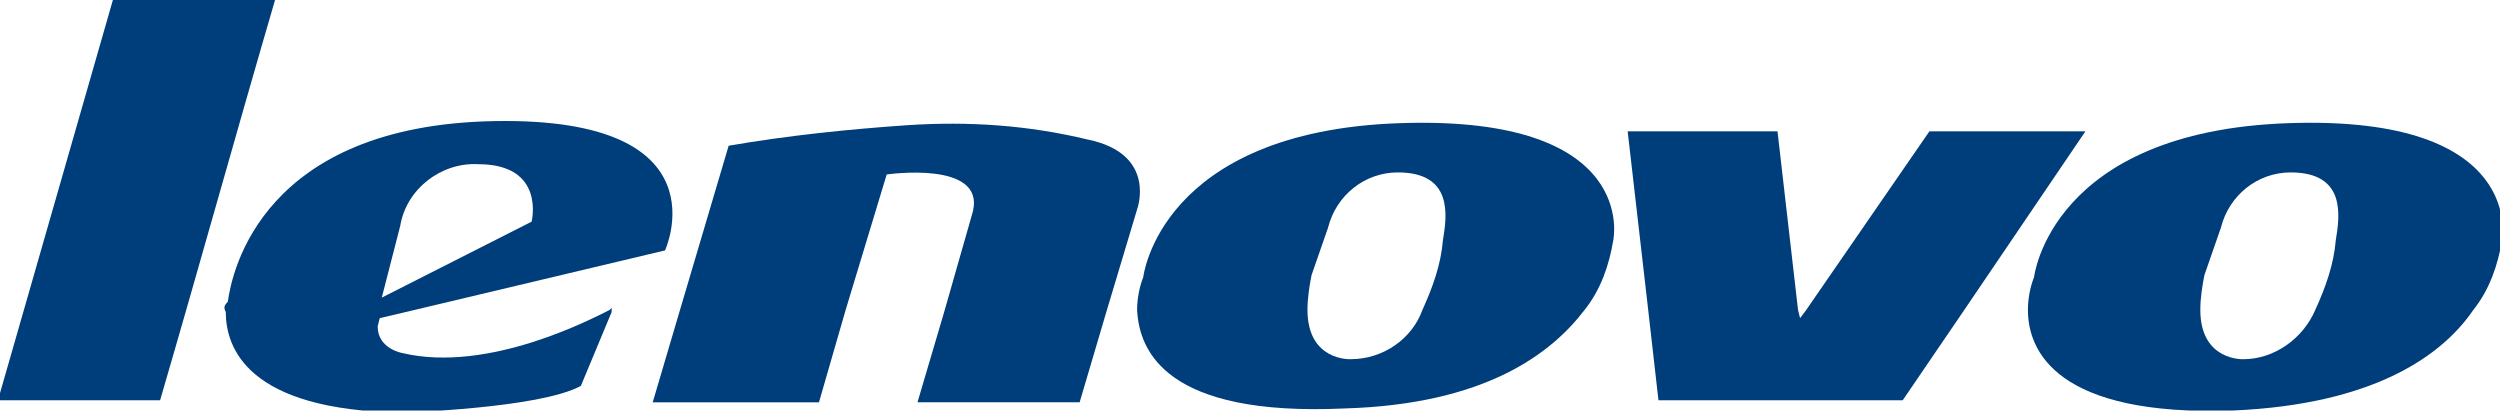
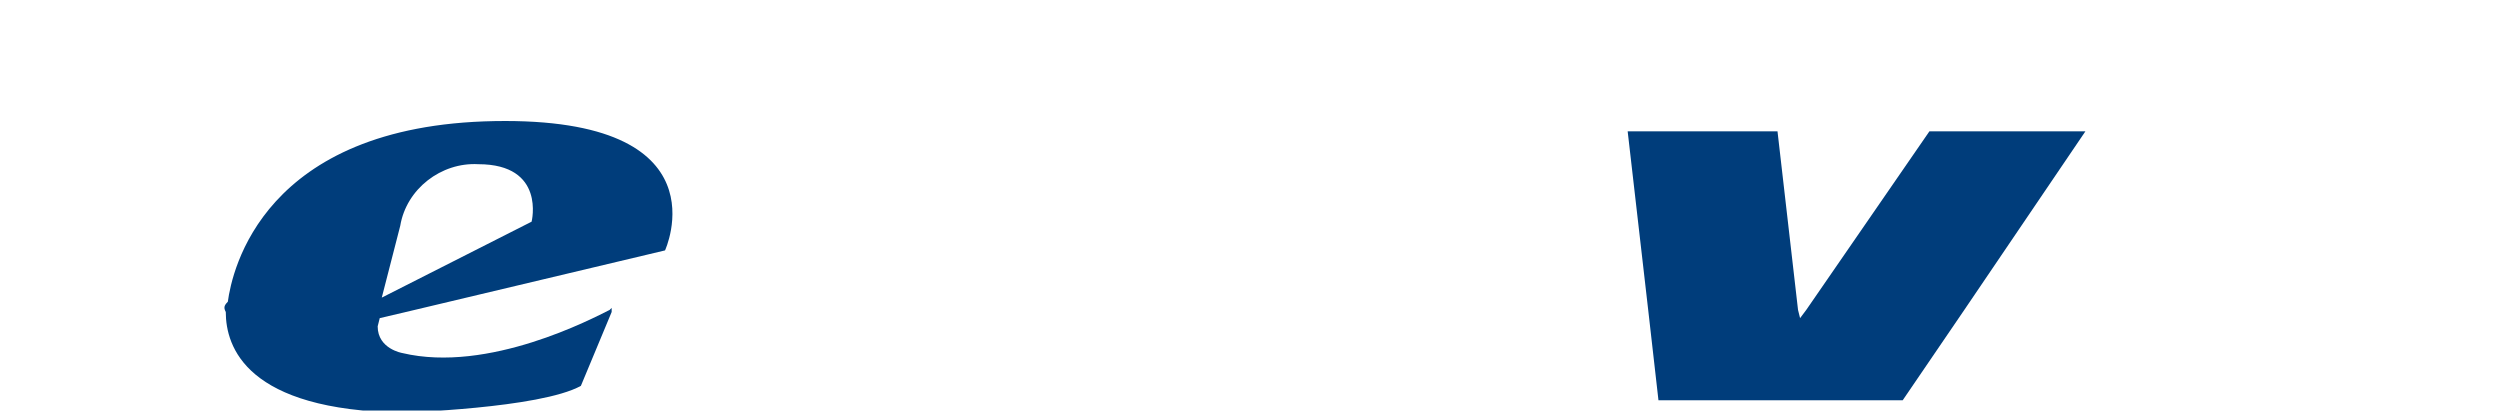
<svg xmlns="http://www.w3.org/2000/svg" version="1.1" id="Layer_1" x="0px" y="0px" viewBox="0 0 121.8 20" style="enable-background:new 0 0 121.8 20;" xml:space="preserve">
  <style type="text/css">
	.st0{fill-rule:evenodd;clip-rule:evenodd;fill:#003D7B;}
</style>
  <title>Lenovo</title>
-   <path class="st0" d="M5.5,0h7.9c-1.9,6.5-3.7,13-5.6,19.5h-7.9L5.5,0z" />
-   <path class="st0" d="M11,15.2c0,1.7,1,4.8,8.6,4.9c0,0,6.7-0.2,8.7-1.3l1.5-3.6V15l-0.1,0.1l0,0c-0.8,0.4-5.9,3.1-10.1,2.1  c0,0-1.2-0.2-1.2-1.3l0.1-0.4l1.7-0.4l12.2-2.9c0,0,3-6.5-8.3-6.3s-12.8,7.3-13,8.8C10.9,14.9,10.9,15,11,15.2L11,15.2z M18.6,14.5  l7.3-3.7c0,0,0.7-2.8-2.6-2.8c-1.8-0.1-3.5,1.2-3.8,3L18.6,14.5L18.6,14.5z" />
-   <path class="st0" d="M41.2,15.1l2-6.6c0,0,4.8-0.7,4.2,1.8l-1.4,4.9l-1.3,4.4h7.9l1.3-4.4l1.5-5c0,0,1-2.7-2.4-3.4  c-2.9-0.7-5.8-0.9-8.8-0.7c-2.9,0.2-5.8,0.5-8.7,1l-2.4,8.1l-1.3,4.4h8.1L41.2,15.1L41.2,15.1z" />
-   <path class="st0" d="M55.4,15.1c0-0.5,0.1-1.1,0.3-1.6c0,0,0.8-7.1,12.5-7.5s10.4,5.7,10.4,5.7c-0.2,1.2-0.6,2.4-1.4,3.4  c-1.6,2.1-4.8,4.6-11.7,4.8C56.8,20.3,55.5,17.1,55.4,15.1L55.4,15.1z M69.3,15.1c0.5-1.1,0.9-2.2,1-3.4c0.2-1.2,0.5-3.3-2.2-3.3  c-1.6,0-3,1.1-3.4,2.7l-0.8,2.3c-0.1,0.5-0.2,1.1-0.2,1.7c0,2.5,2.1,2.4,2.1,2.4C67.4,17.5,68.8,16.5,69.3,15.1L69.3,15.1z" />
+   <path class="st0" d="M11,15.2c0,1.7,1,4.8,8.6,4.9c0,0,6.7-0.2,8.7-1.3l1.5-3.6V15l-0.1,0.1c-0.8,0.4-5.9,3.1-10.1,2.1  c0,0-1.2-0.2-1.2-1.3l0.1-0.4l1.7-0.4l12.2-2.9c0,0,3-6.5-8.3-6.3s-12.8,7.3-13,8.8C10.9,14.9,10.9,15,11,15.2L11,15.2z M18.6,14.5  l7.3-3.7c0,0,0.7-2.8-2.6-2.8c-1.8-0.1-3.5,1.2-3.8,3L18.6,14.5L18.6,14.5z" />
  <polygon class="st0" points="80.3,15.1 79.3,6.4 86.6,6.4 87.6,15.1 87.7,15.5 88,15.1 94,6.4 101.6,6.4 95.7,15.1 92.7,19.5   80.8,19.5 80.3,15.1 " />
-   <path class="st0" d="M98.8,15.1c0-0.5,0.1-1.1,0.3-1.6c0,0,0.8-7.1,12.4-7.5s10.4,5.7,10.4,5.7c-0.2,1.2-0.6,2.4-1.4,3.4  c-1.5,2.2-4.8,4.6-11.7,4.9C100.2,20.3,98.8,17.1,98.8,15.1z M112.8,15.1c0.5-1.1,0.9-2.2,1-3.4c0.2-1.2,0.5-3.3-2.2-3.3  c-1.6,0-3,1.1-3.4,2.7l-0.8,2.3c-0.1,0.5-0.2,1.1-0.2,1.7c0,2.5,2.1,2.4,2.1,2.4C110.8,17.5,112.2,16.5,112.8,15.1L112.8,15.1z" />
</svg>